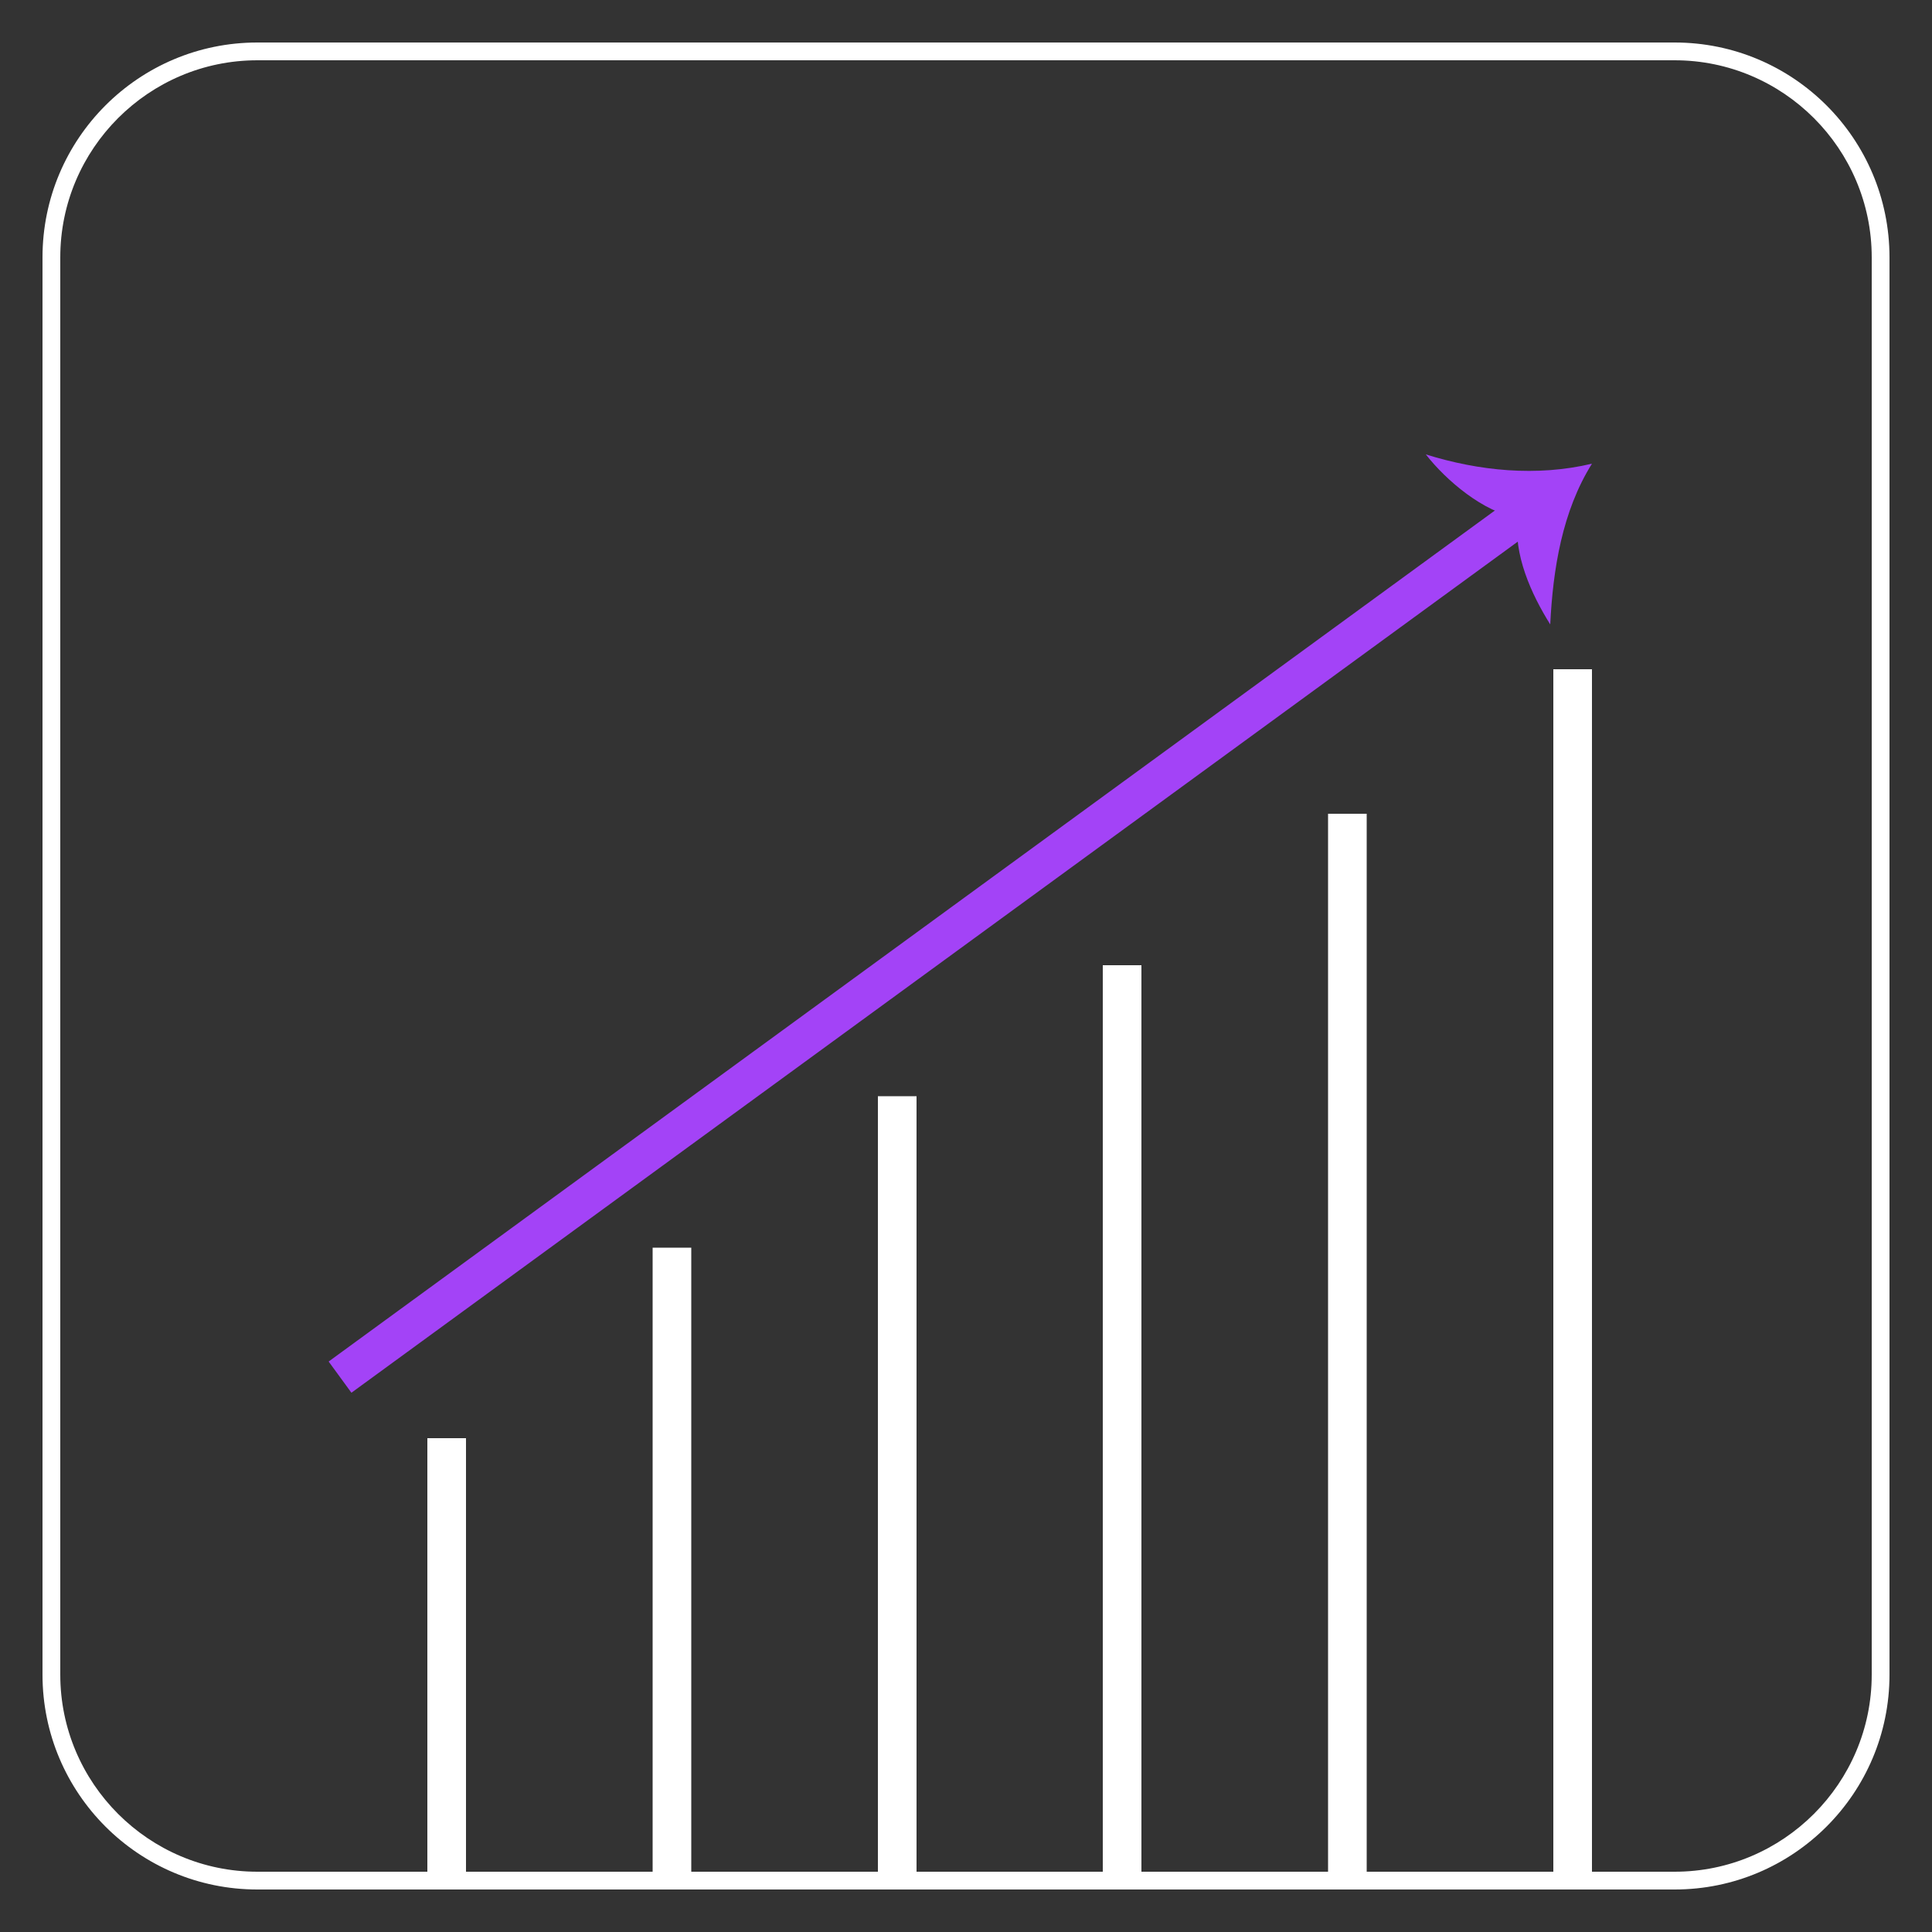
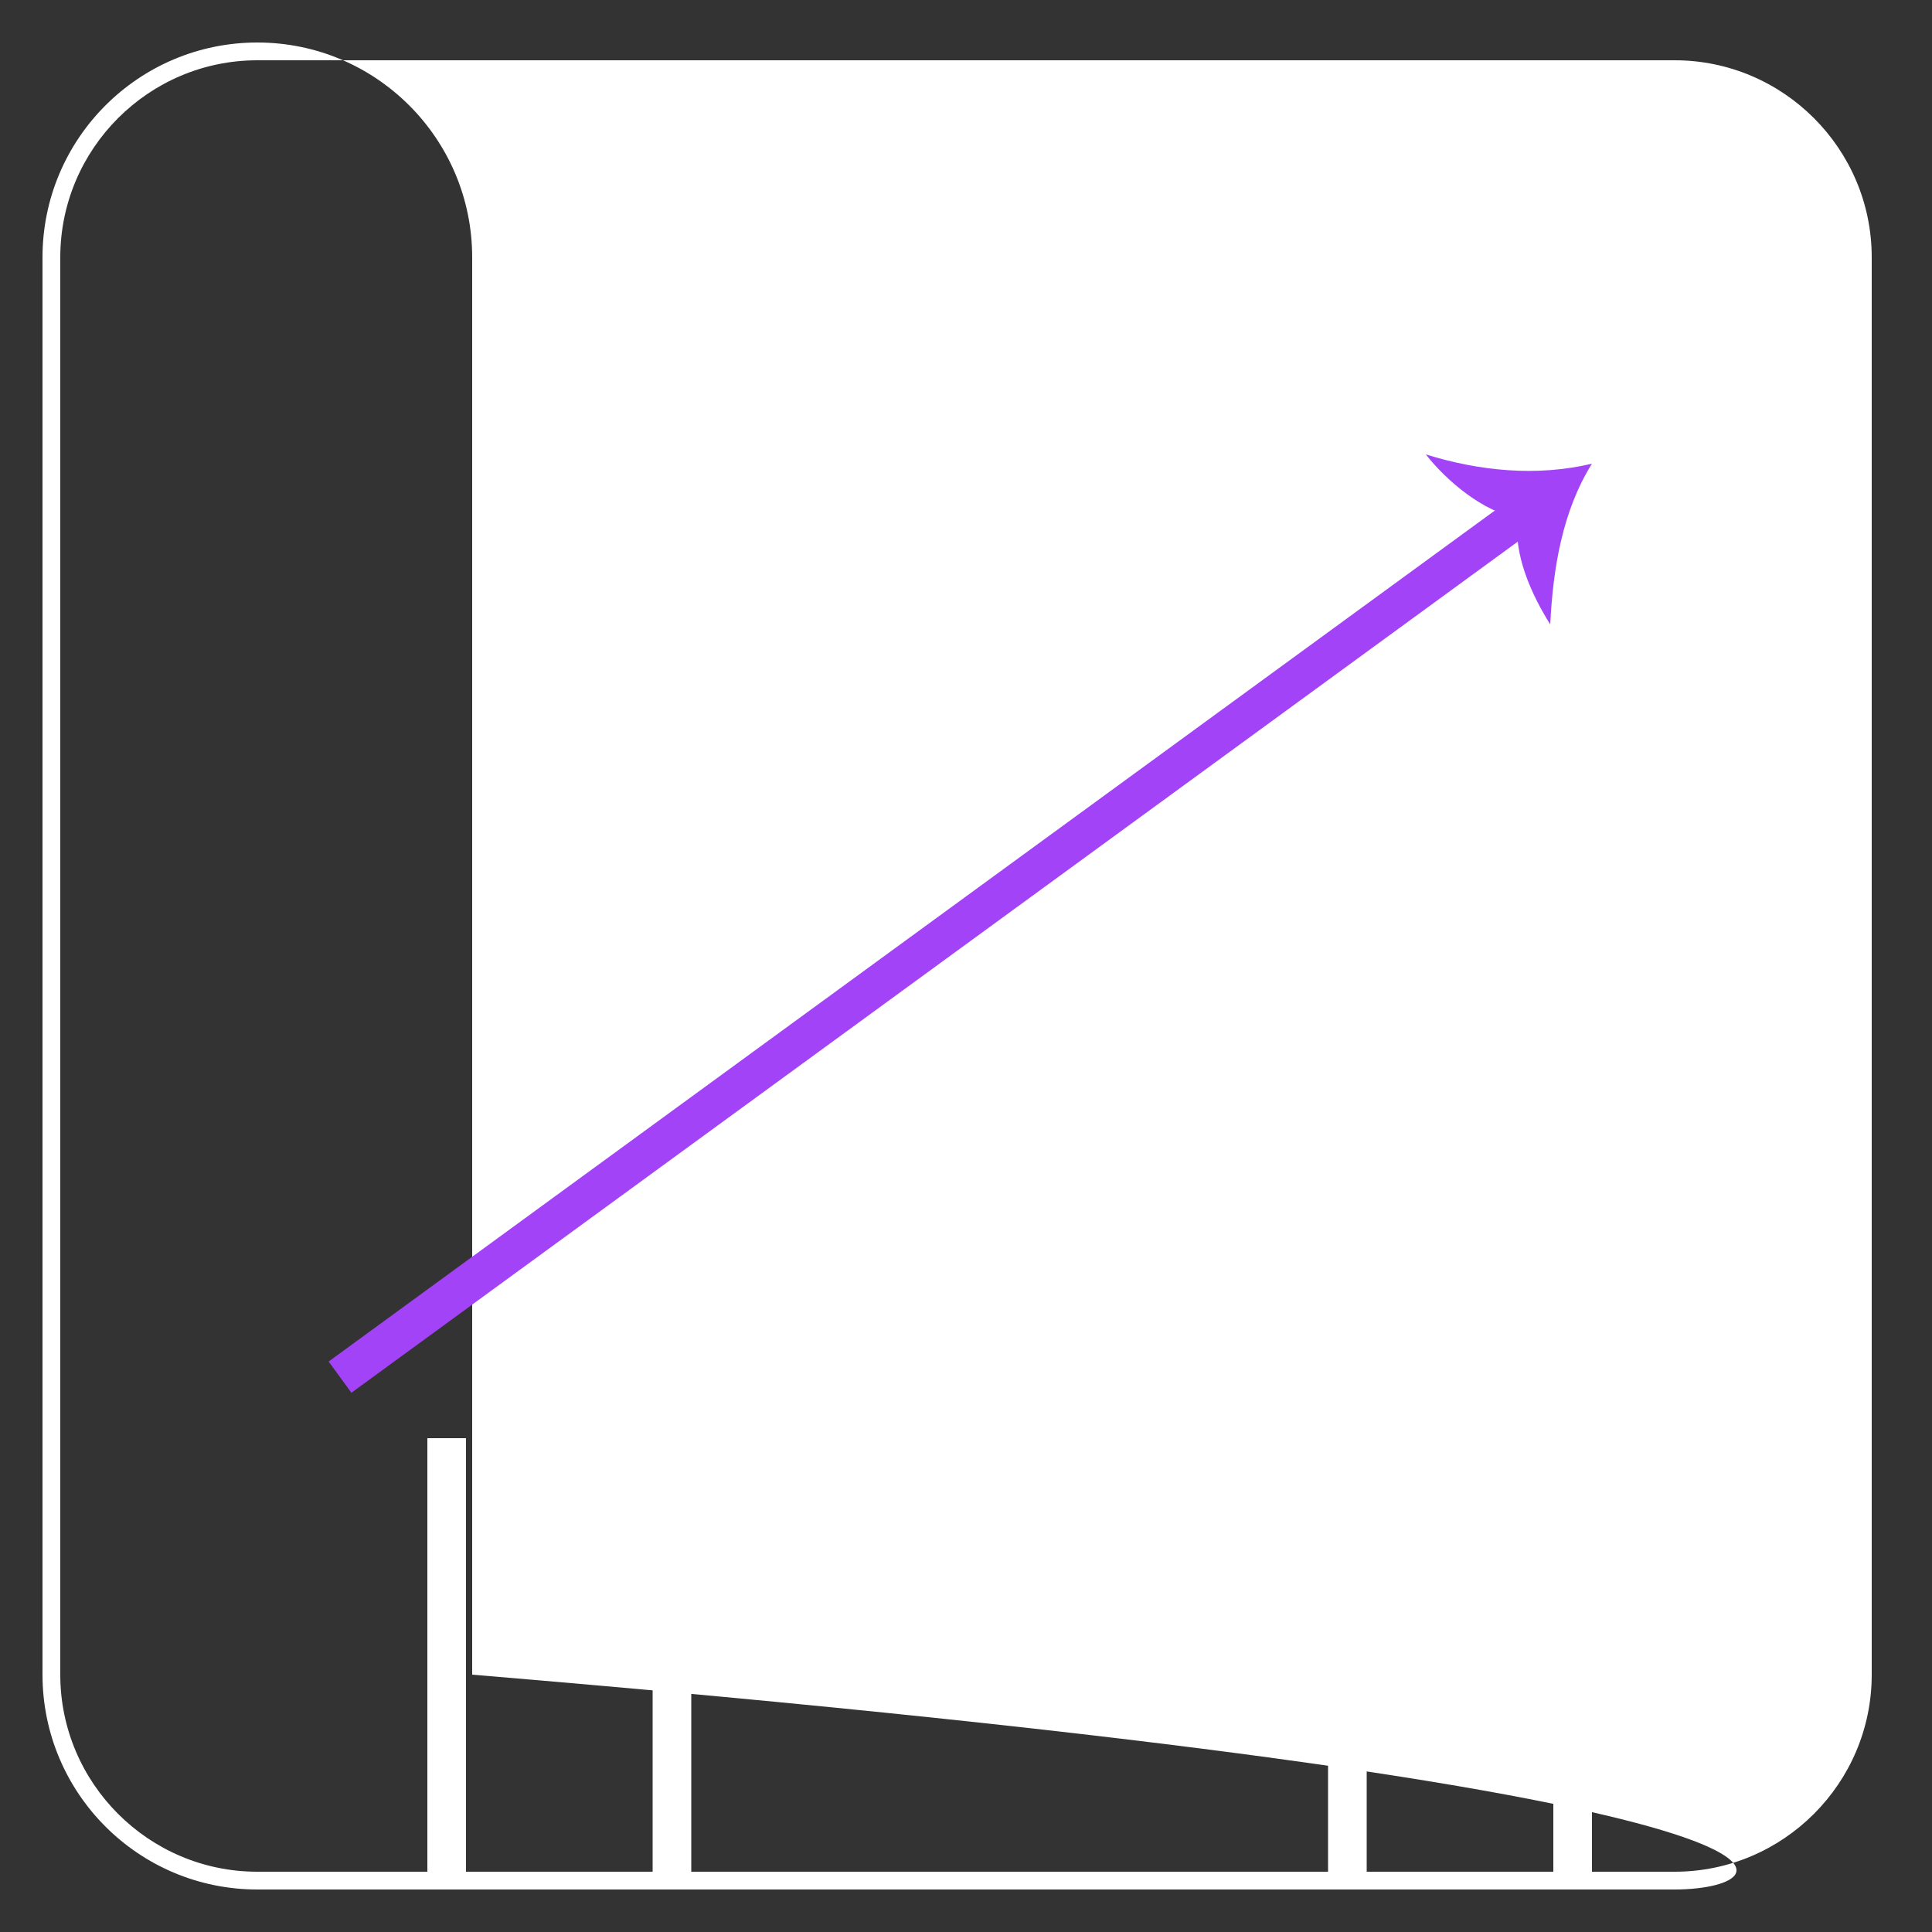
<svg xmlns="http://www.w3.org/2000/svg" version="1.1" id="Layer_1" x="0px" y="0px" viewBox="0 0 50 50" style="enable-background:new 0 0 50 50;" xml:space="preserve">
  <rect x="0" y="0" width="50" height="50" fill="#333333" stroke="none" />
  <style type="text/css">
	.st0{fill:#FFFFFF;}
	.st1{fill:none;stroke:#FFFFFF;stroke-miterlimit:10;}
	.st2{fill:none;stroke:#A343F7;stroke-miterlimit:10;}
	.st3{fill:#A343F7;}
</style>
  <g>
    <g>
-       <path class="st0" d="M43.34,48.9H6.66c-3.07,0-5.56-2.49-5.56-5.56V6.66c0-3.07,2.49-5.56,5.56-5.56h36.68    c3.07,0,5.56,2.49,5.56,5.56v36.68C48.9,46.41,46.41,48.9,43.34,48.9z M6.66,1.56c-2.81,0-5.1,2.29-5.1,5.1v36.68    c0,2.81,2.29,5.1,5.1,5.1h36.68c2.81,0,5.1-2.29,5.1-5.1V6.66c0-2.81-2.29-5.1-5.1-5.1H6.66z" />
+       <path class="st0" d="M43.34,48.9H6.66c-3.07,0-5.56-2.49-5.56-5.56V6.66c0-3.07,2.49-5.56,5.56-5.56c3.07,0,5.56,2.49,5.56,5.56v36.68C48.9,46.41,46.41,48.9,43.34,48.9z M6.66,1.56c-2.81,0-5.1,2.29-5.1,5.1v36.68    c0,2.81,2.29,5.1,5.1,5.1h36.68c2.81,0,5.1-2.29,5.1-5.1V6.66c0-2.81-2.29-5.1-5.1-5.1H6.66z" />
    </g>
    <g>
      <line class="st1" x1="11.56" y1="37.22" x2="11.56" y2="48.9" />
      <line class="st1" x1="17.39" y1="32.29" x2="17.39" y2="48.9" />
-       <line class="st1" x1="23.22" y1="28.37" x2="23.22" y2="48.9" />
-       <line class="st1" x1="29.04" y1="24.98" x2="29.04" y2="48.9" />
      <line class="st1" x1="34.87" y1="21.06" x2="34.87" y2="48.9" />
      <line class="st1" x1="40.7" y1="17.32" x2="40.7" y2="48.9" />
      <g>
        <g>
          <line class="st2" x1="8.8" y1="35.64" x2="39.47" y2="13.26" />
          <g>
            <path class="st3" d="M39.28,13.4c-0.88-0.14-1.85-0.96-2.38-1.64c1.38,0.43,2.87,0.58,4.3,0.24c-0.77,1.23-1.01,2.73-1.08,4.16       C39.63,15.38,39.16,14.34,39.28,13.4z" />
          </g>
        </g>
      </g>
    </g>
  </g>
</svg>